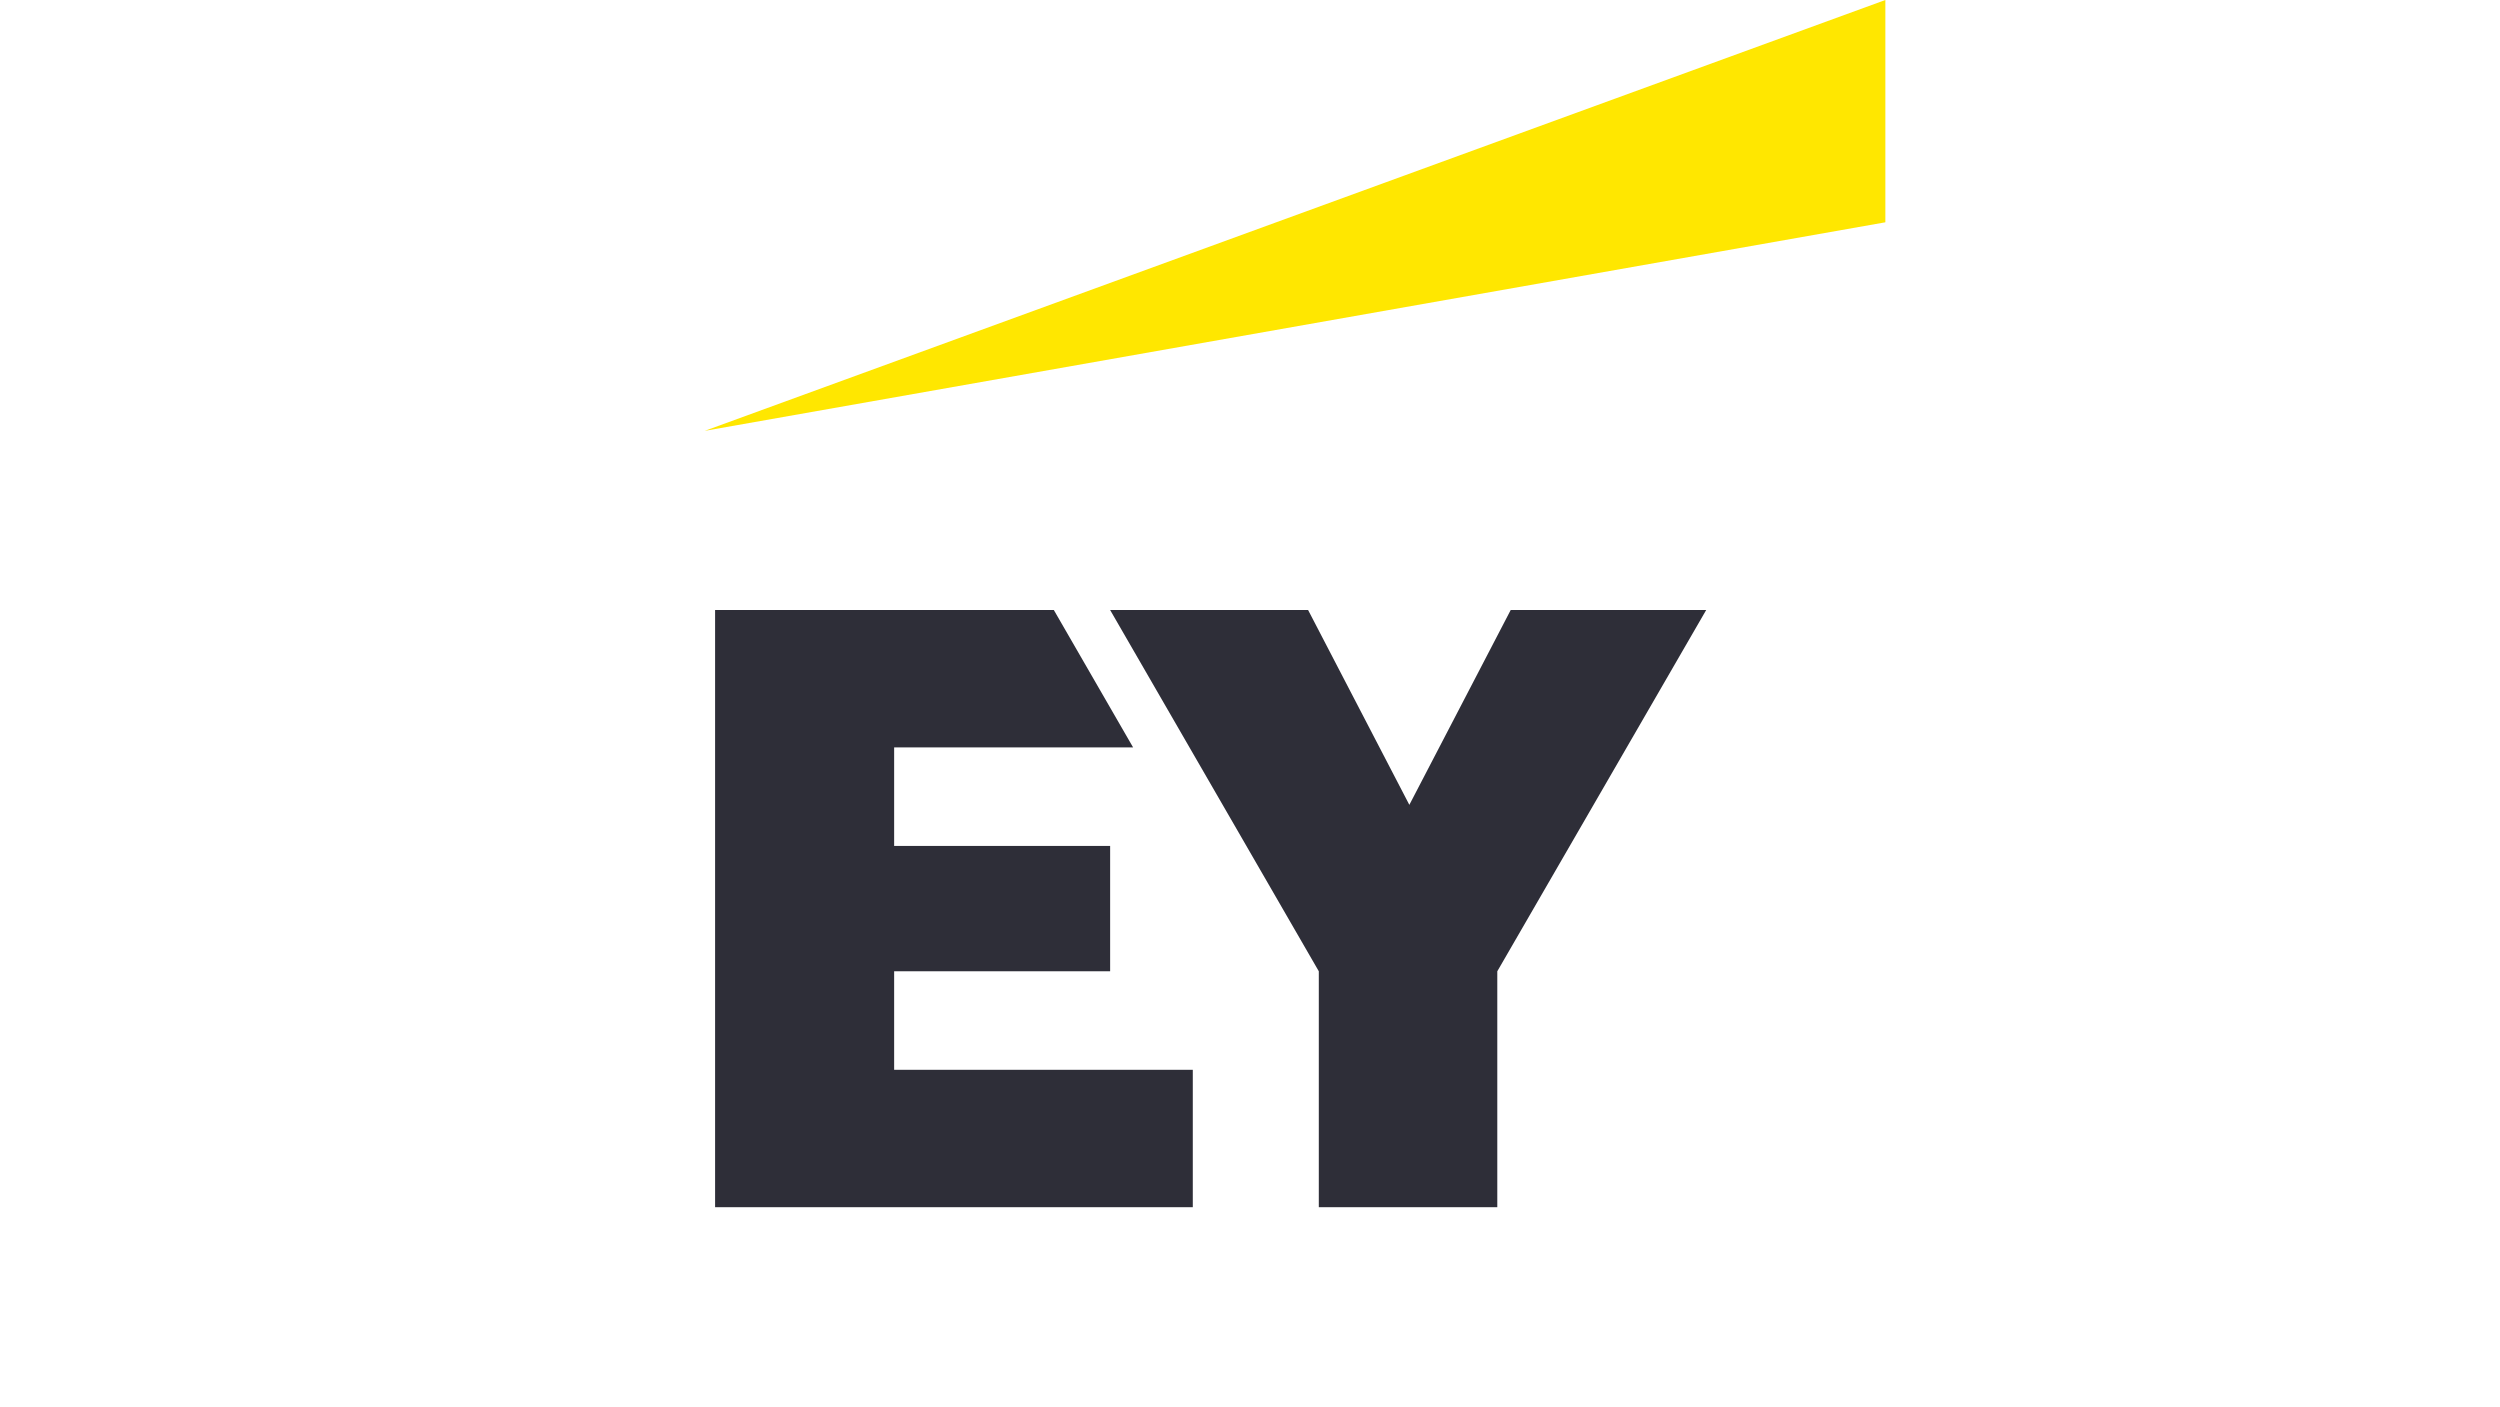
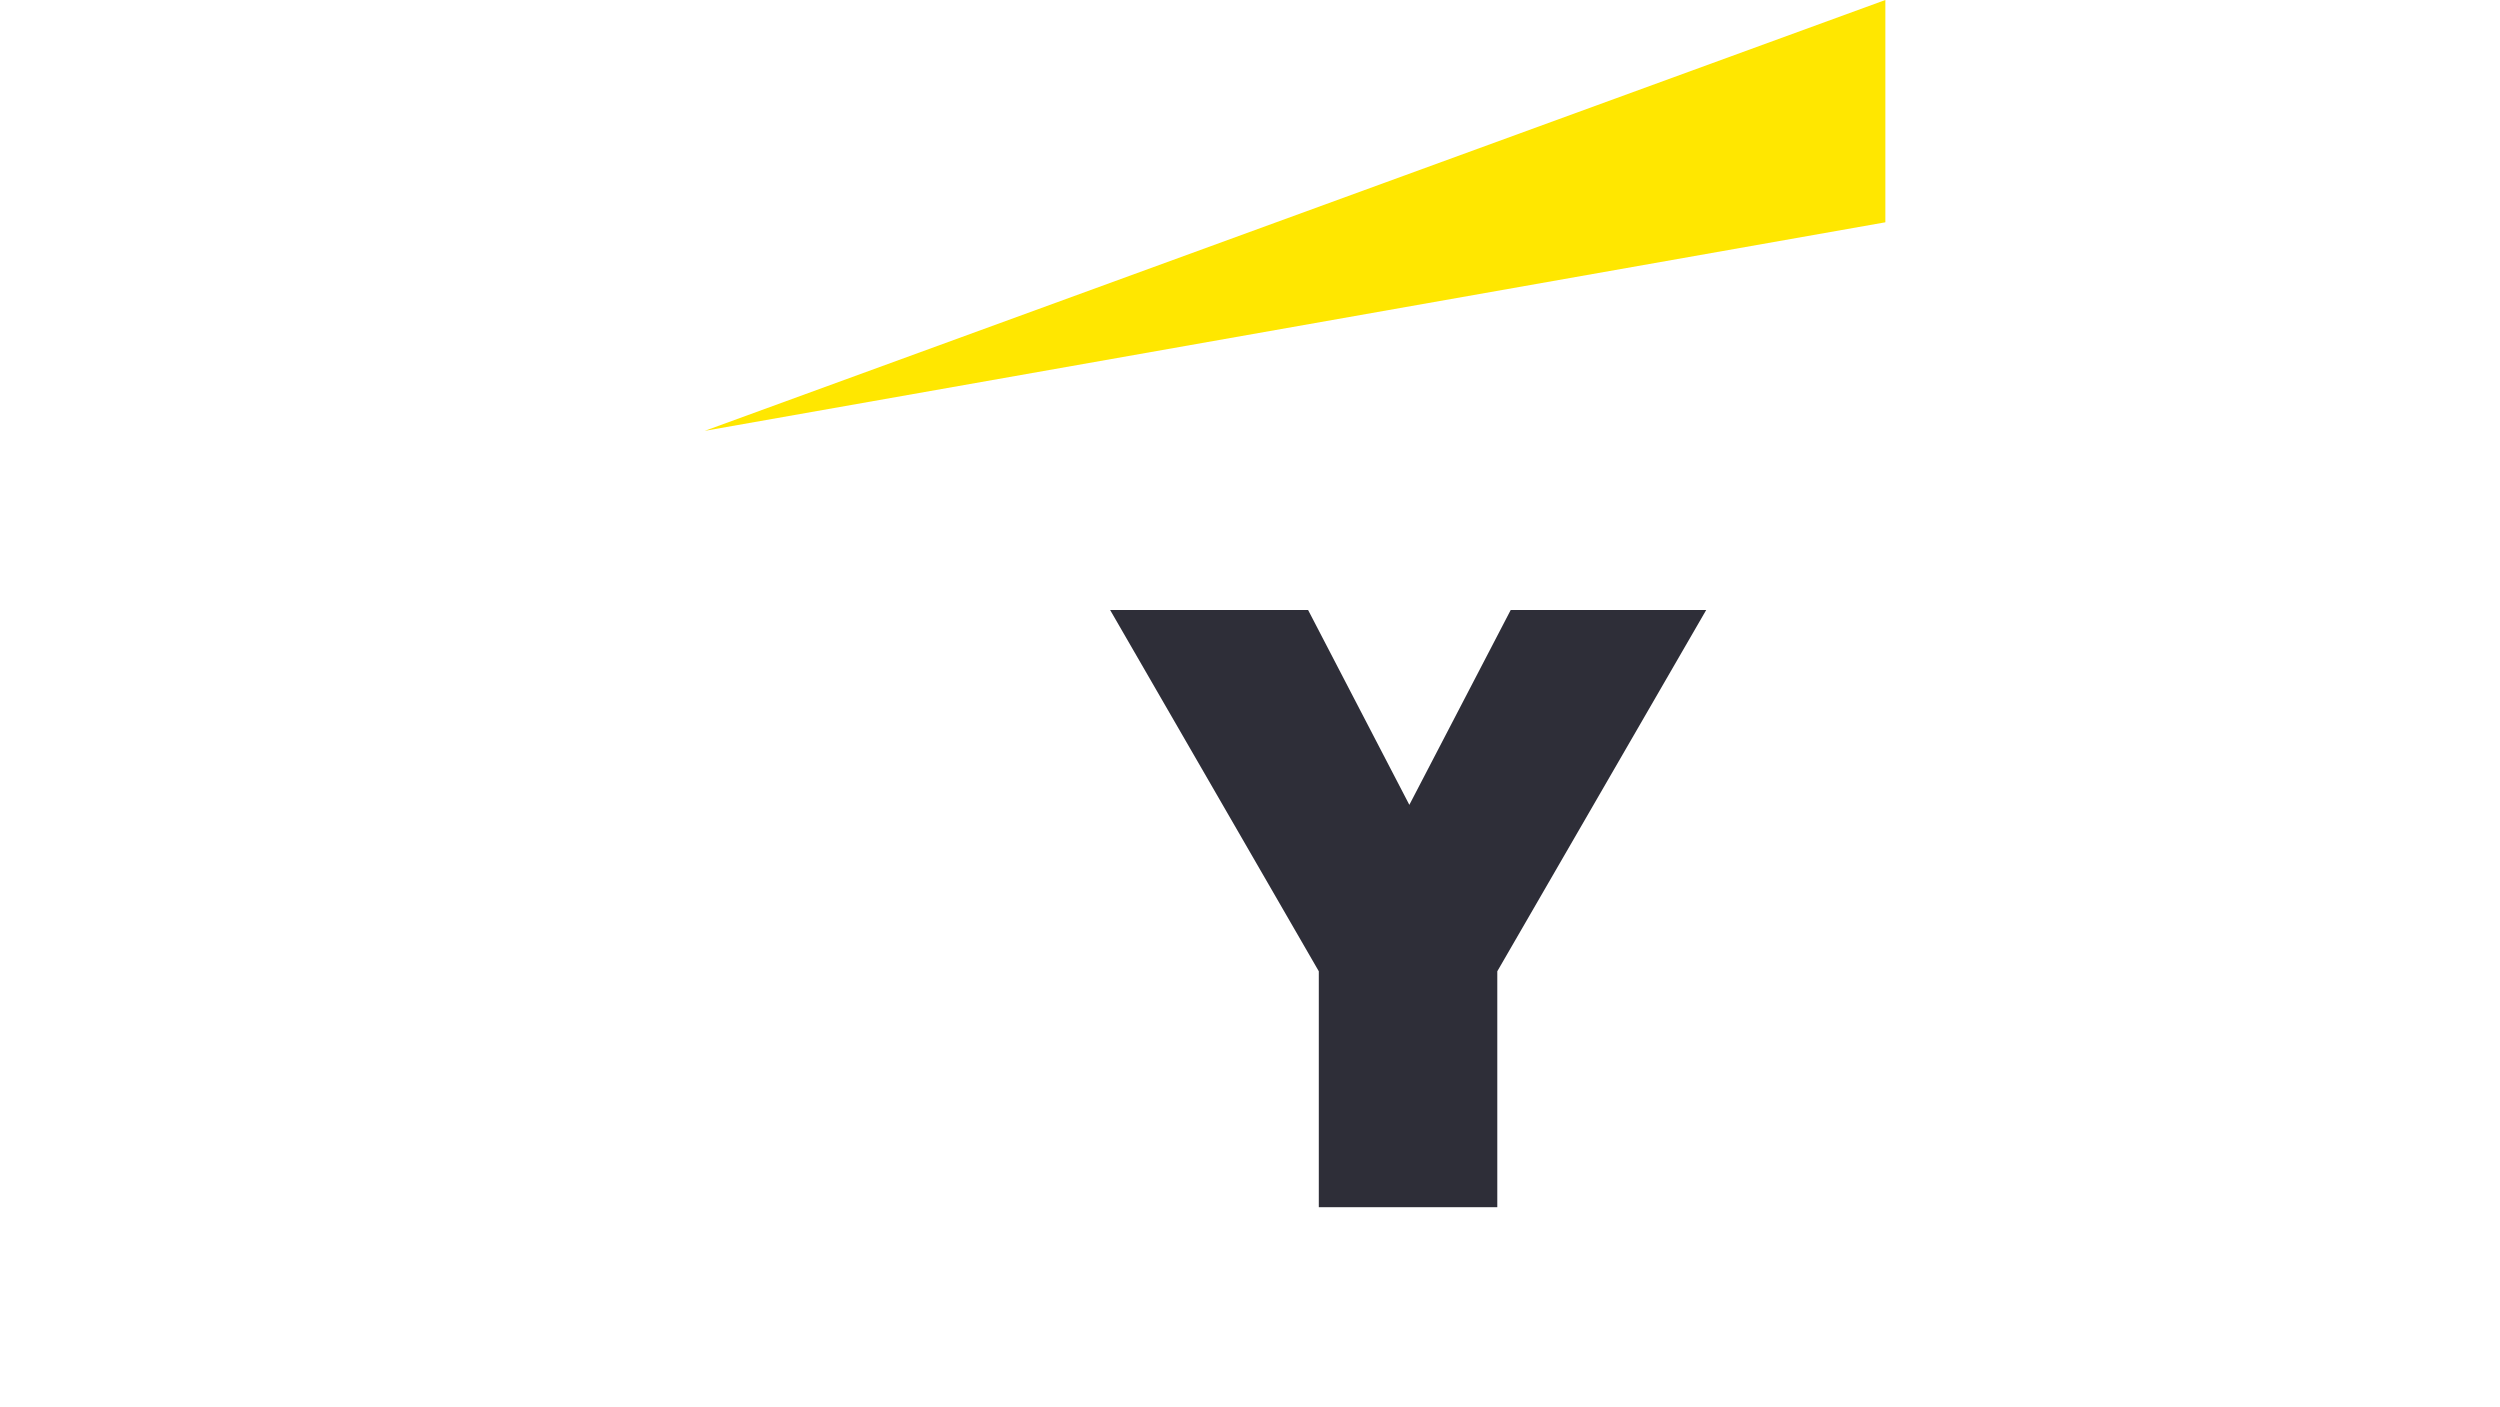
<svg xmlns="http://www.w3.org/2000/svg" id="EY" viewBox="0 0 222 124.98">
  <defs>
    <style>.cls-1{fill:#2e2e38;}.cls-2{fill:#ffe700;}</style>
  </defs>
-   <polygon class="cls-1" points="79.4 86.25 98.58 86.25 98.58 75.12 79.4 75.12 79.4 66.37 100.62 66.37 93.58 54.17 63.5 54.17 63.5 107.2 105.92 107.2 105.92 95 79.4 95 79.4 86.25" />
  <polygon class="cls-1" points="134.15 54.17 125.15 71.47 116.16 54.17 98.58 54.17 117.11 86.25 117.11 107.2 132.96 107.2 132.96 86.25 151.51 54.17 134.15 54.17" />
  <polygon class="cls-2" points="167.42 0 62.58 38.26 167.42 19.74 167.42 0" />
</svg>